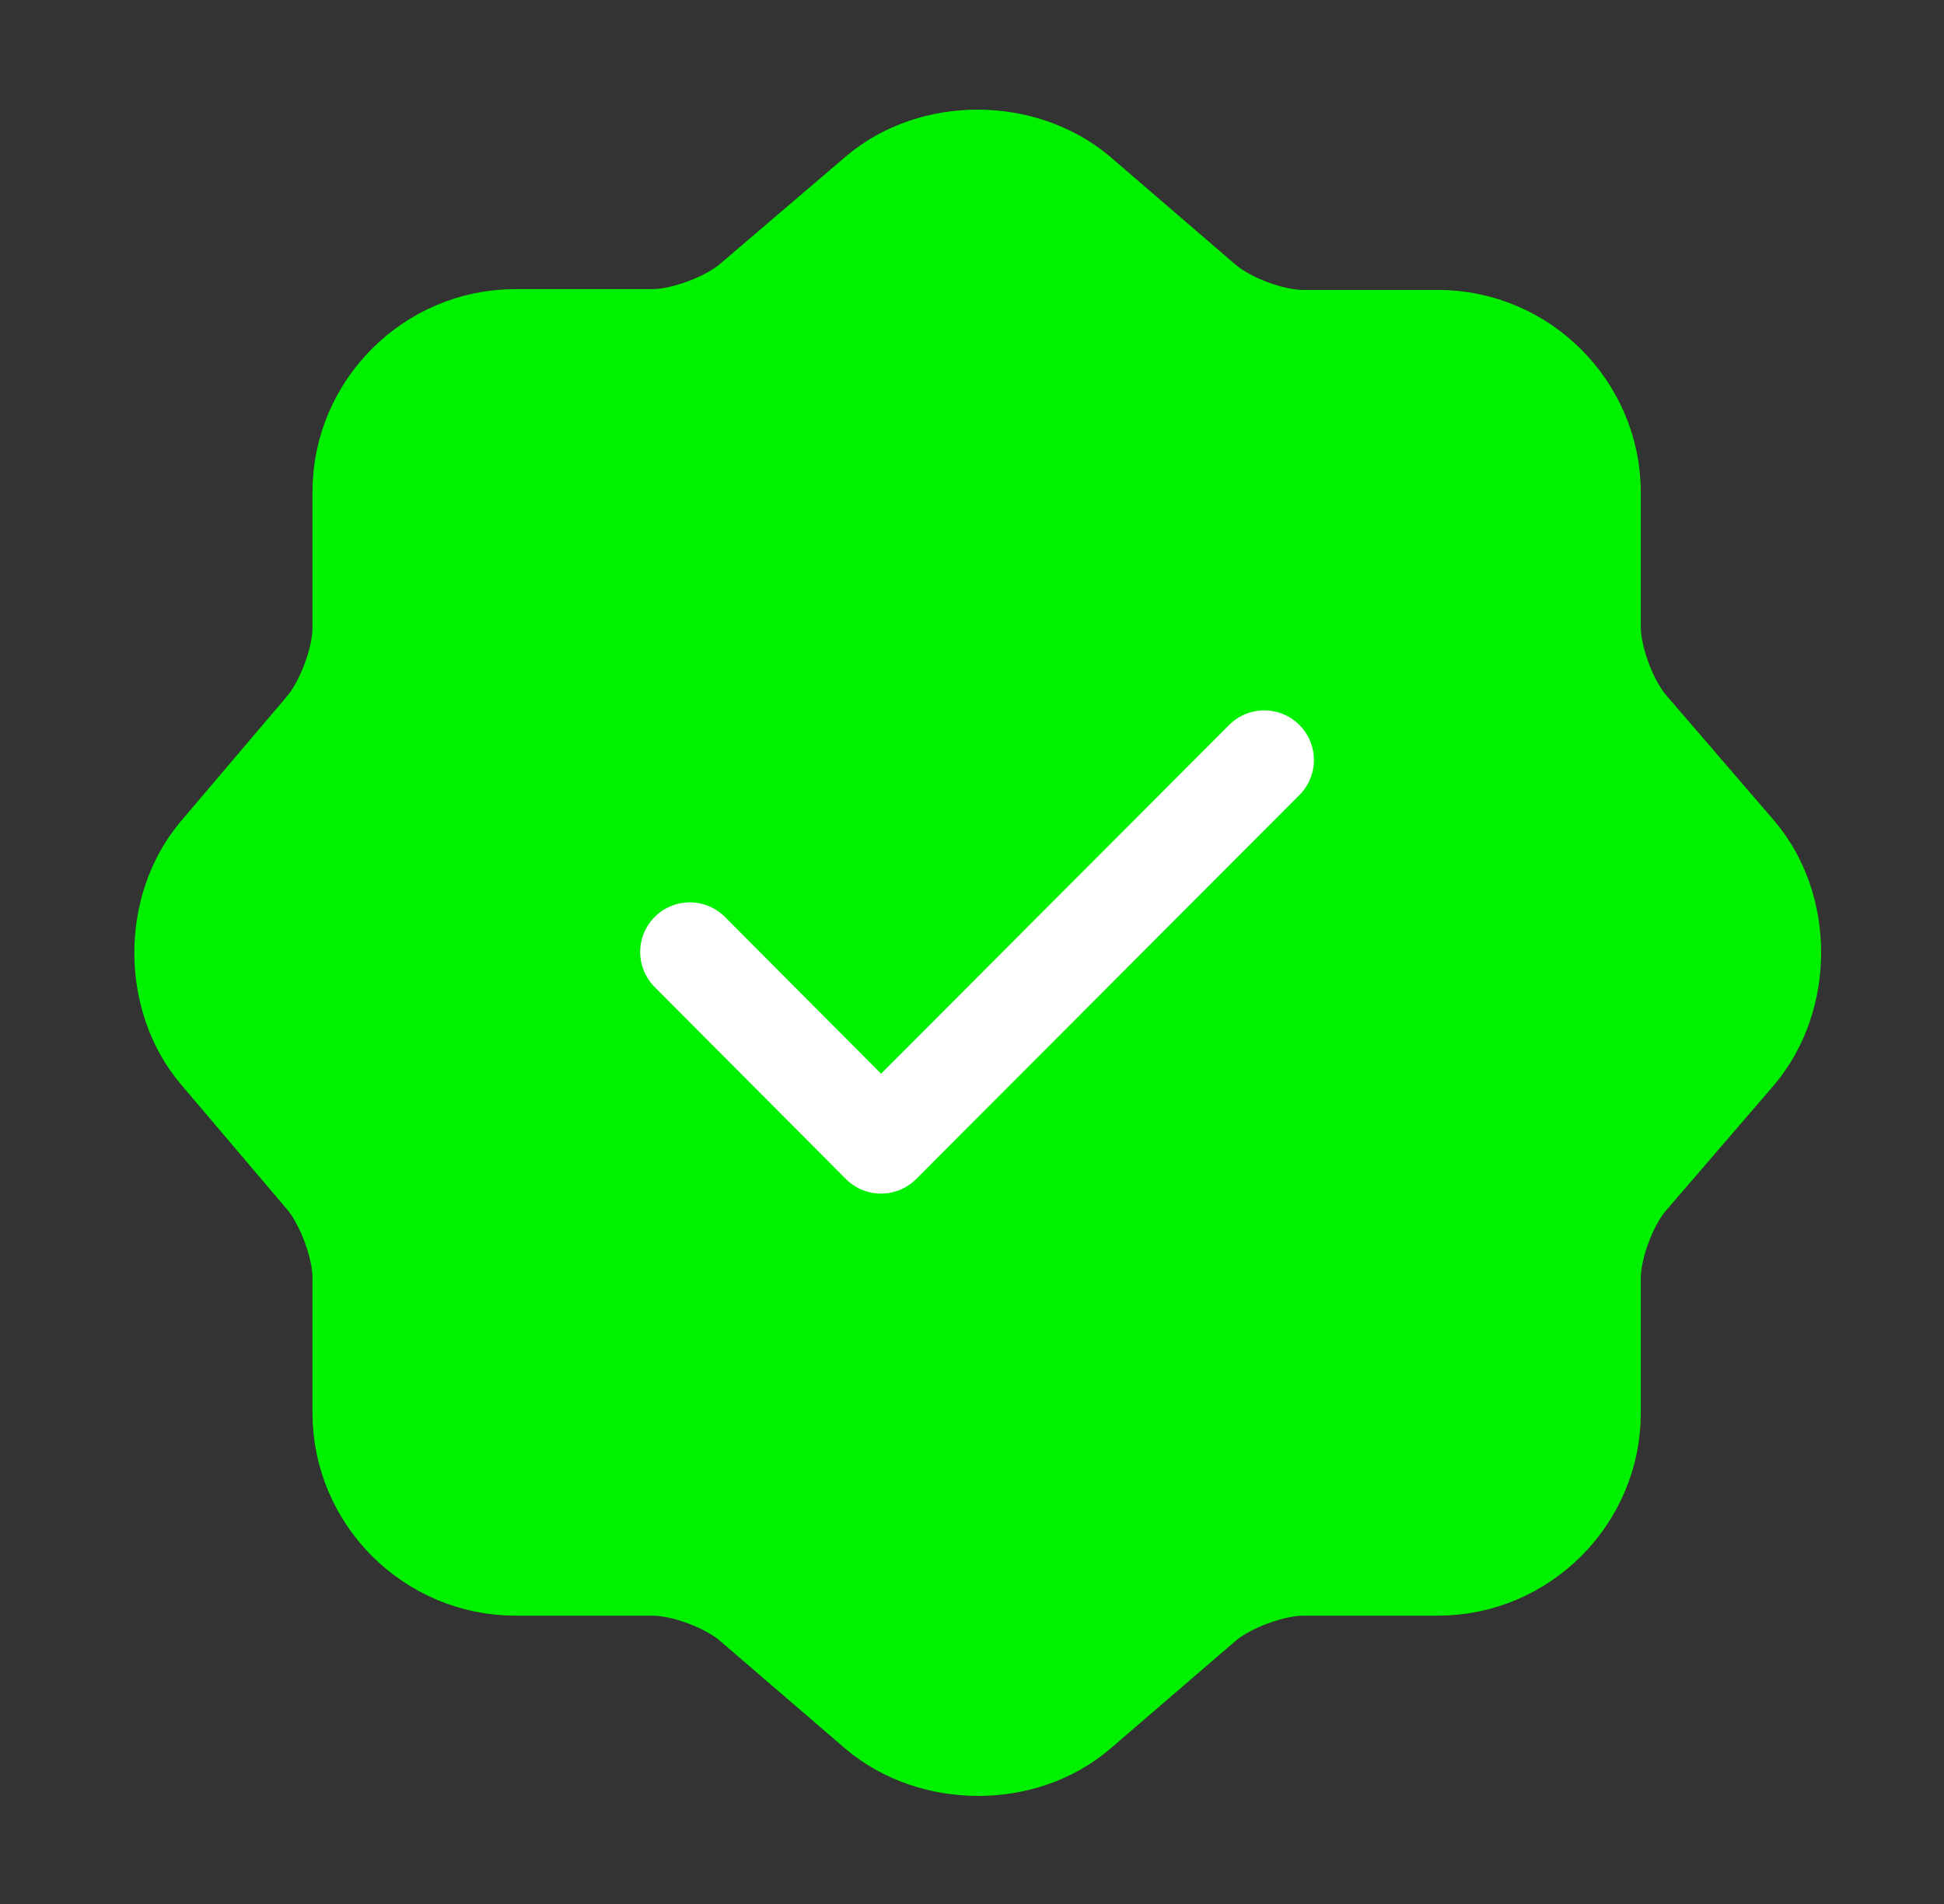
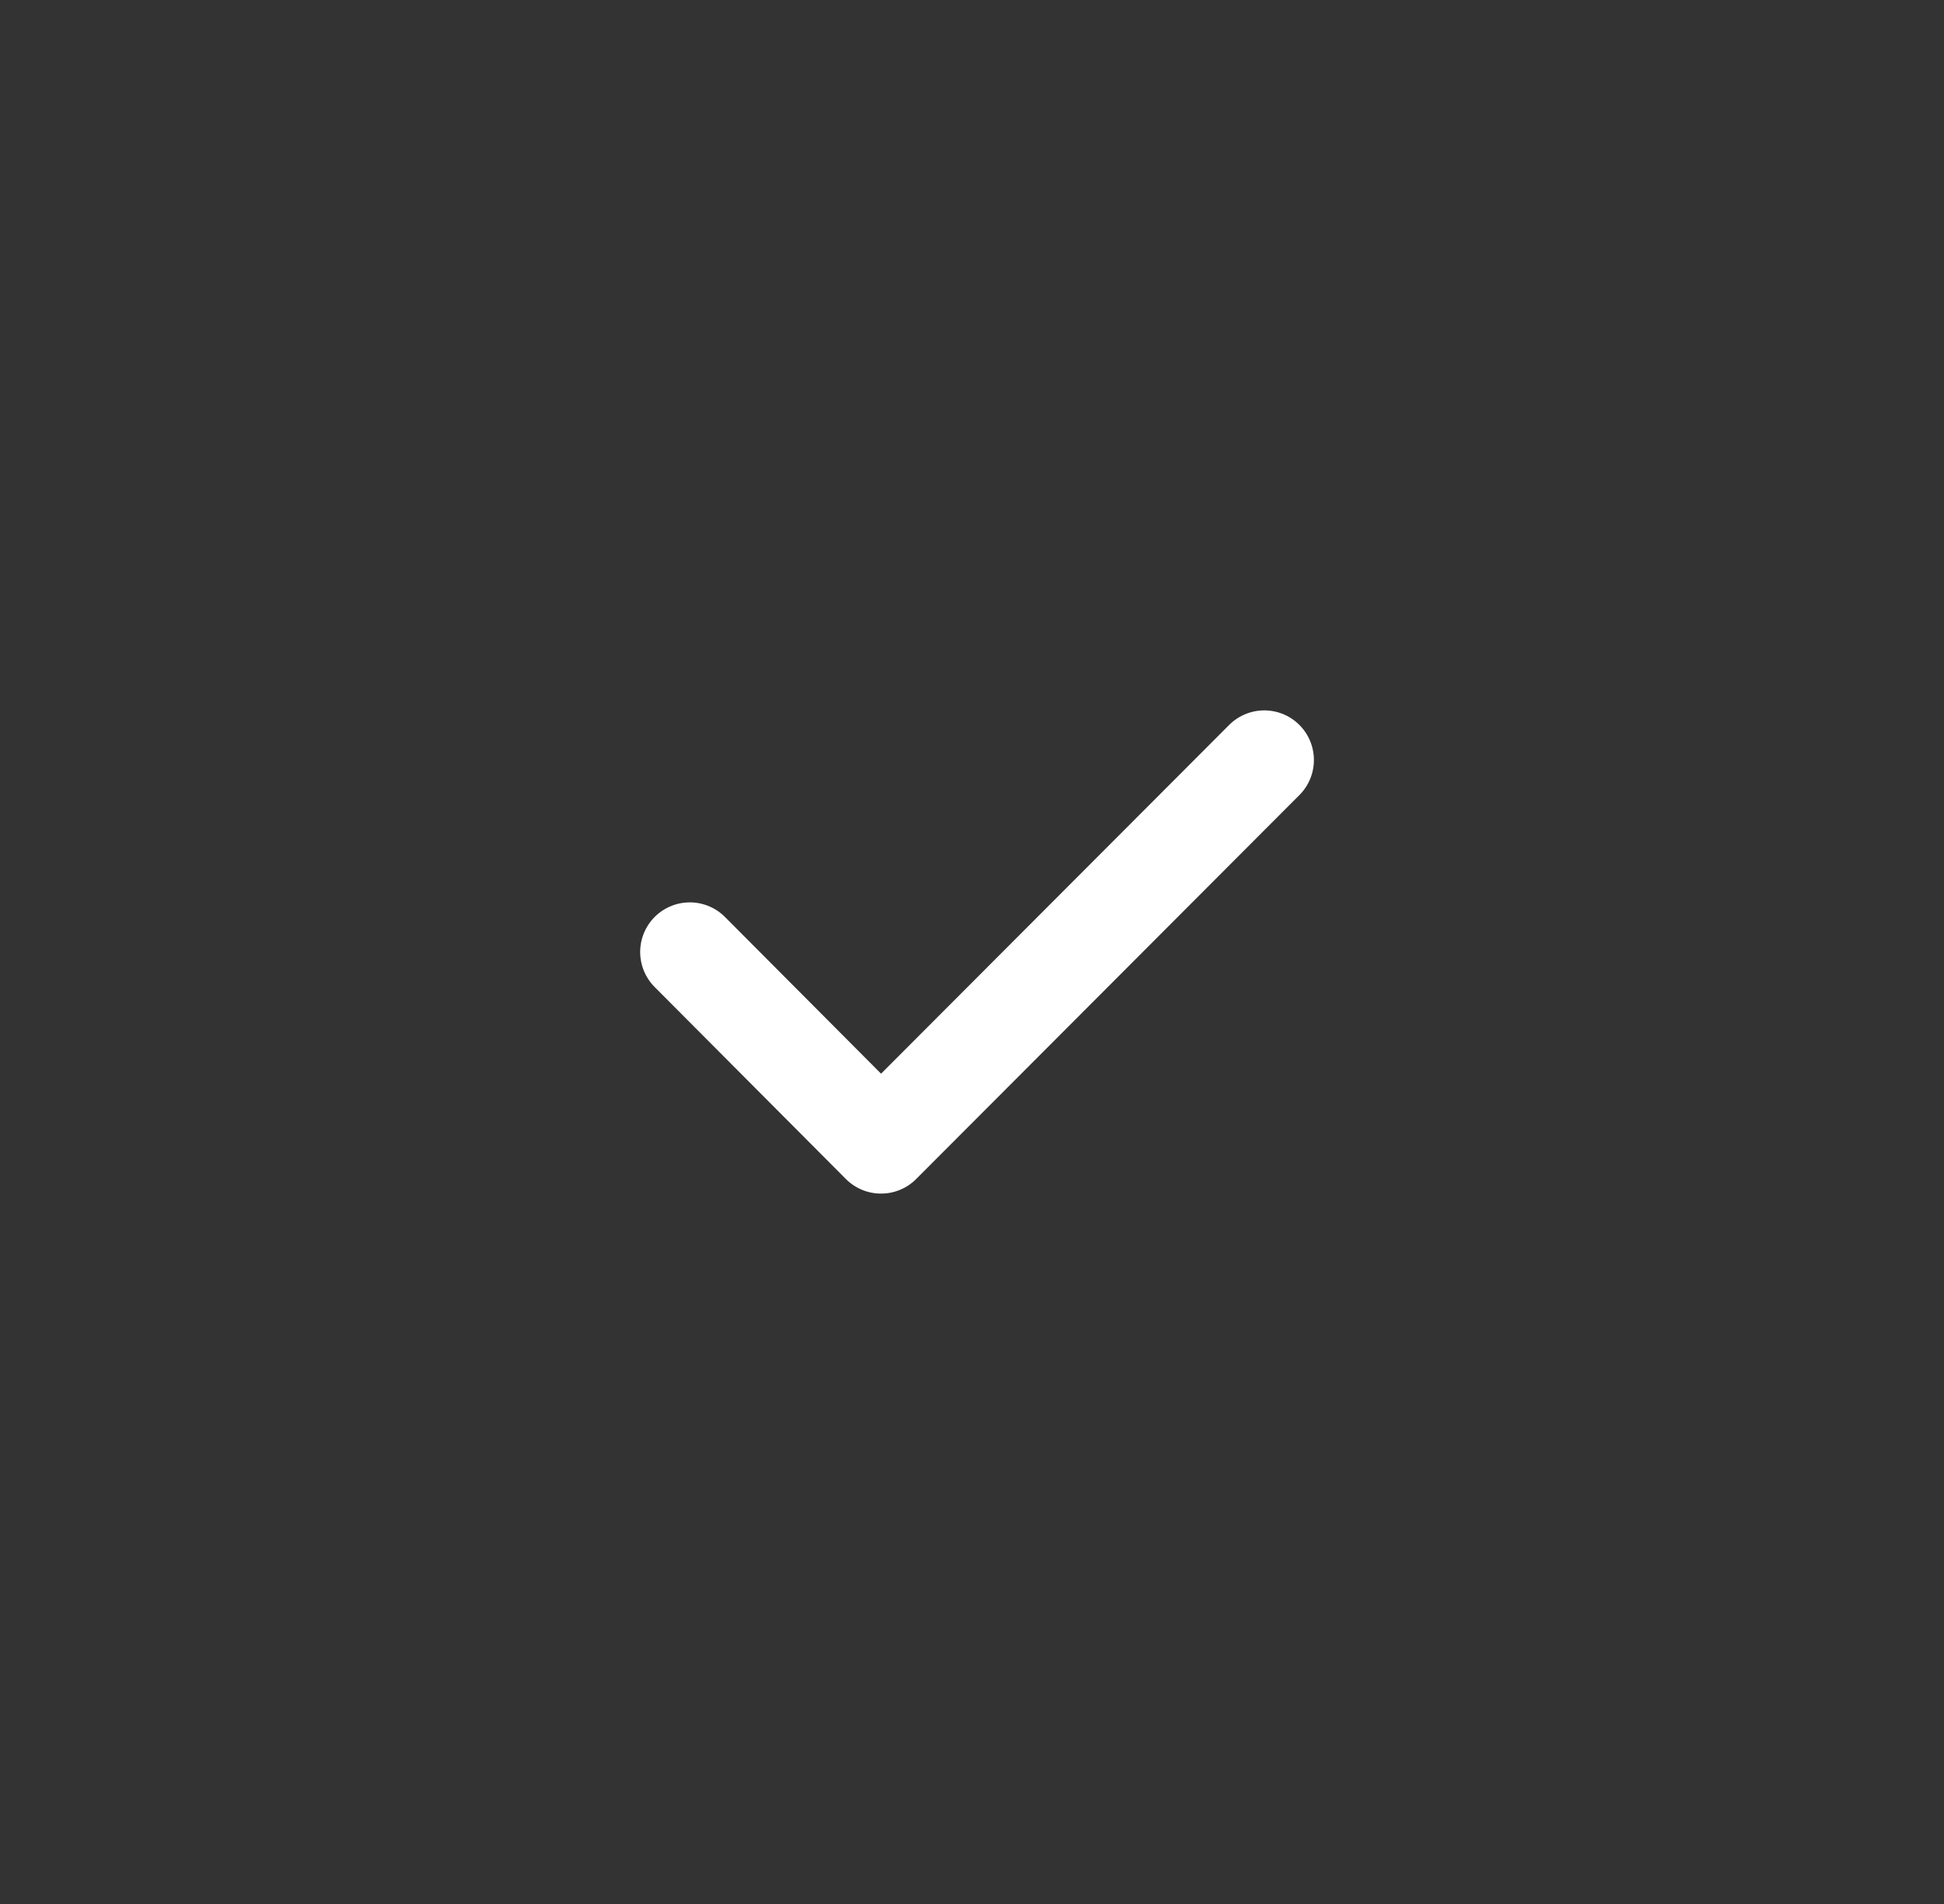
<svg xmlns="http://www.w3.org/2000/svg" width="49" height="48" viewBox="0 0 49 48" fill="none">
  <rect x="0" y="0" width="49" height="48" fill="#333333" stroke="none" />
-   <path d="M22.127 4.9C23.507 3.72 25.767 3.72 27.167 4.9L30.327 7.62C30.927 8.14 32.047 8.56 32.847 8.56H36.247C38.367 8.56 40.107 10.3 40.107 12.42V15.82C40.107 16.6 40.527 17.74 41.047 18.34L43.767 21.5C44.947 22.88 44.947 25.14 43.767 26.54L41.047 29.7C40.527 30.3 40.107 31.42 40.107 32.22V35.62C40.107 37.74 38.367 39.48 36.247 39.48H32.847C32.067 39.48 30.927 39.9 30.327 40.42L27.167 43.14C25.787 44.32 23.527 44.32 22.127 43.14L18.967 40.42C18.367 39.9 17.247 39.48 16.447 39.48H12.987C10.867 39.48 9.127 37.74 9.127 35.62V32.2C9.127 31.42 8.707 30.3 8.207 29.7L5.507 26.52C4.347 25.14 4.347 22.9 5.507 21.52L8.207 18.34C8.707 17.74 9.127 16.62 9.127 15.84V12.4C9.127 10.28 10.867 8.54 12.987 8.54H16.447C17.227 8.54 18.367 8.12 18.967 7.6L22.127 4.9Z" fill="#00F100" stroke="#00F100" stroke-width="2.502" stroke-linecap="round" stroke-linejoin="round" />
  <path d="M17.387 24L22.207 28.84L31.867 19.16" stroke="white" stroke-width="2.502" stroke-linecap="round" stroke-linejoin="round" />
</svg>